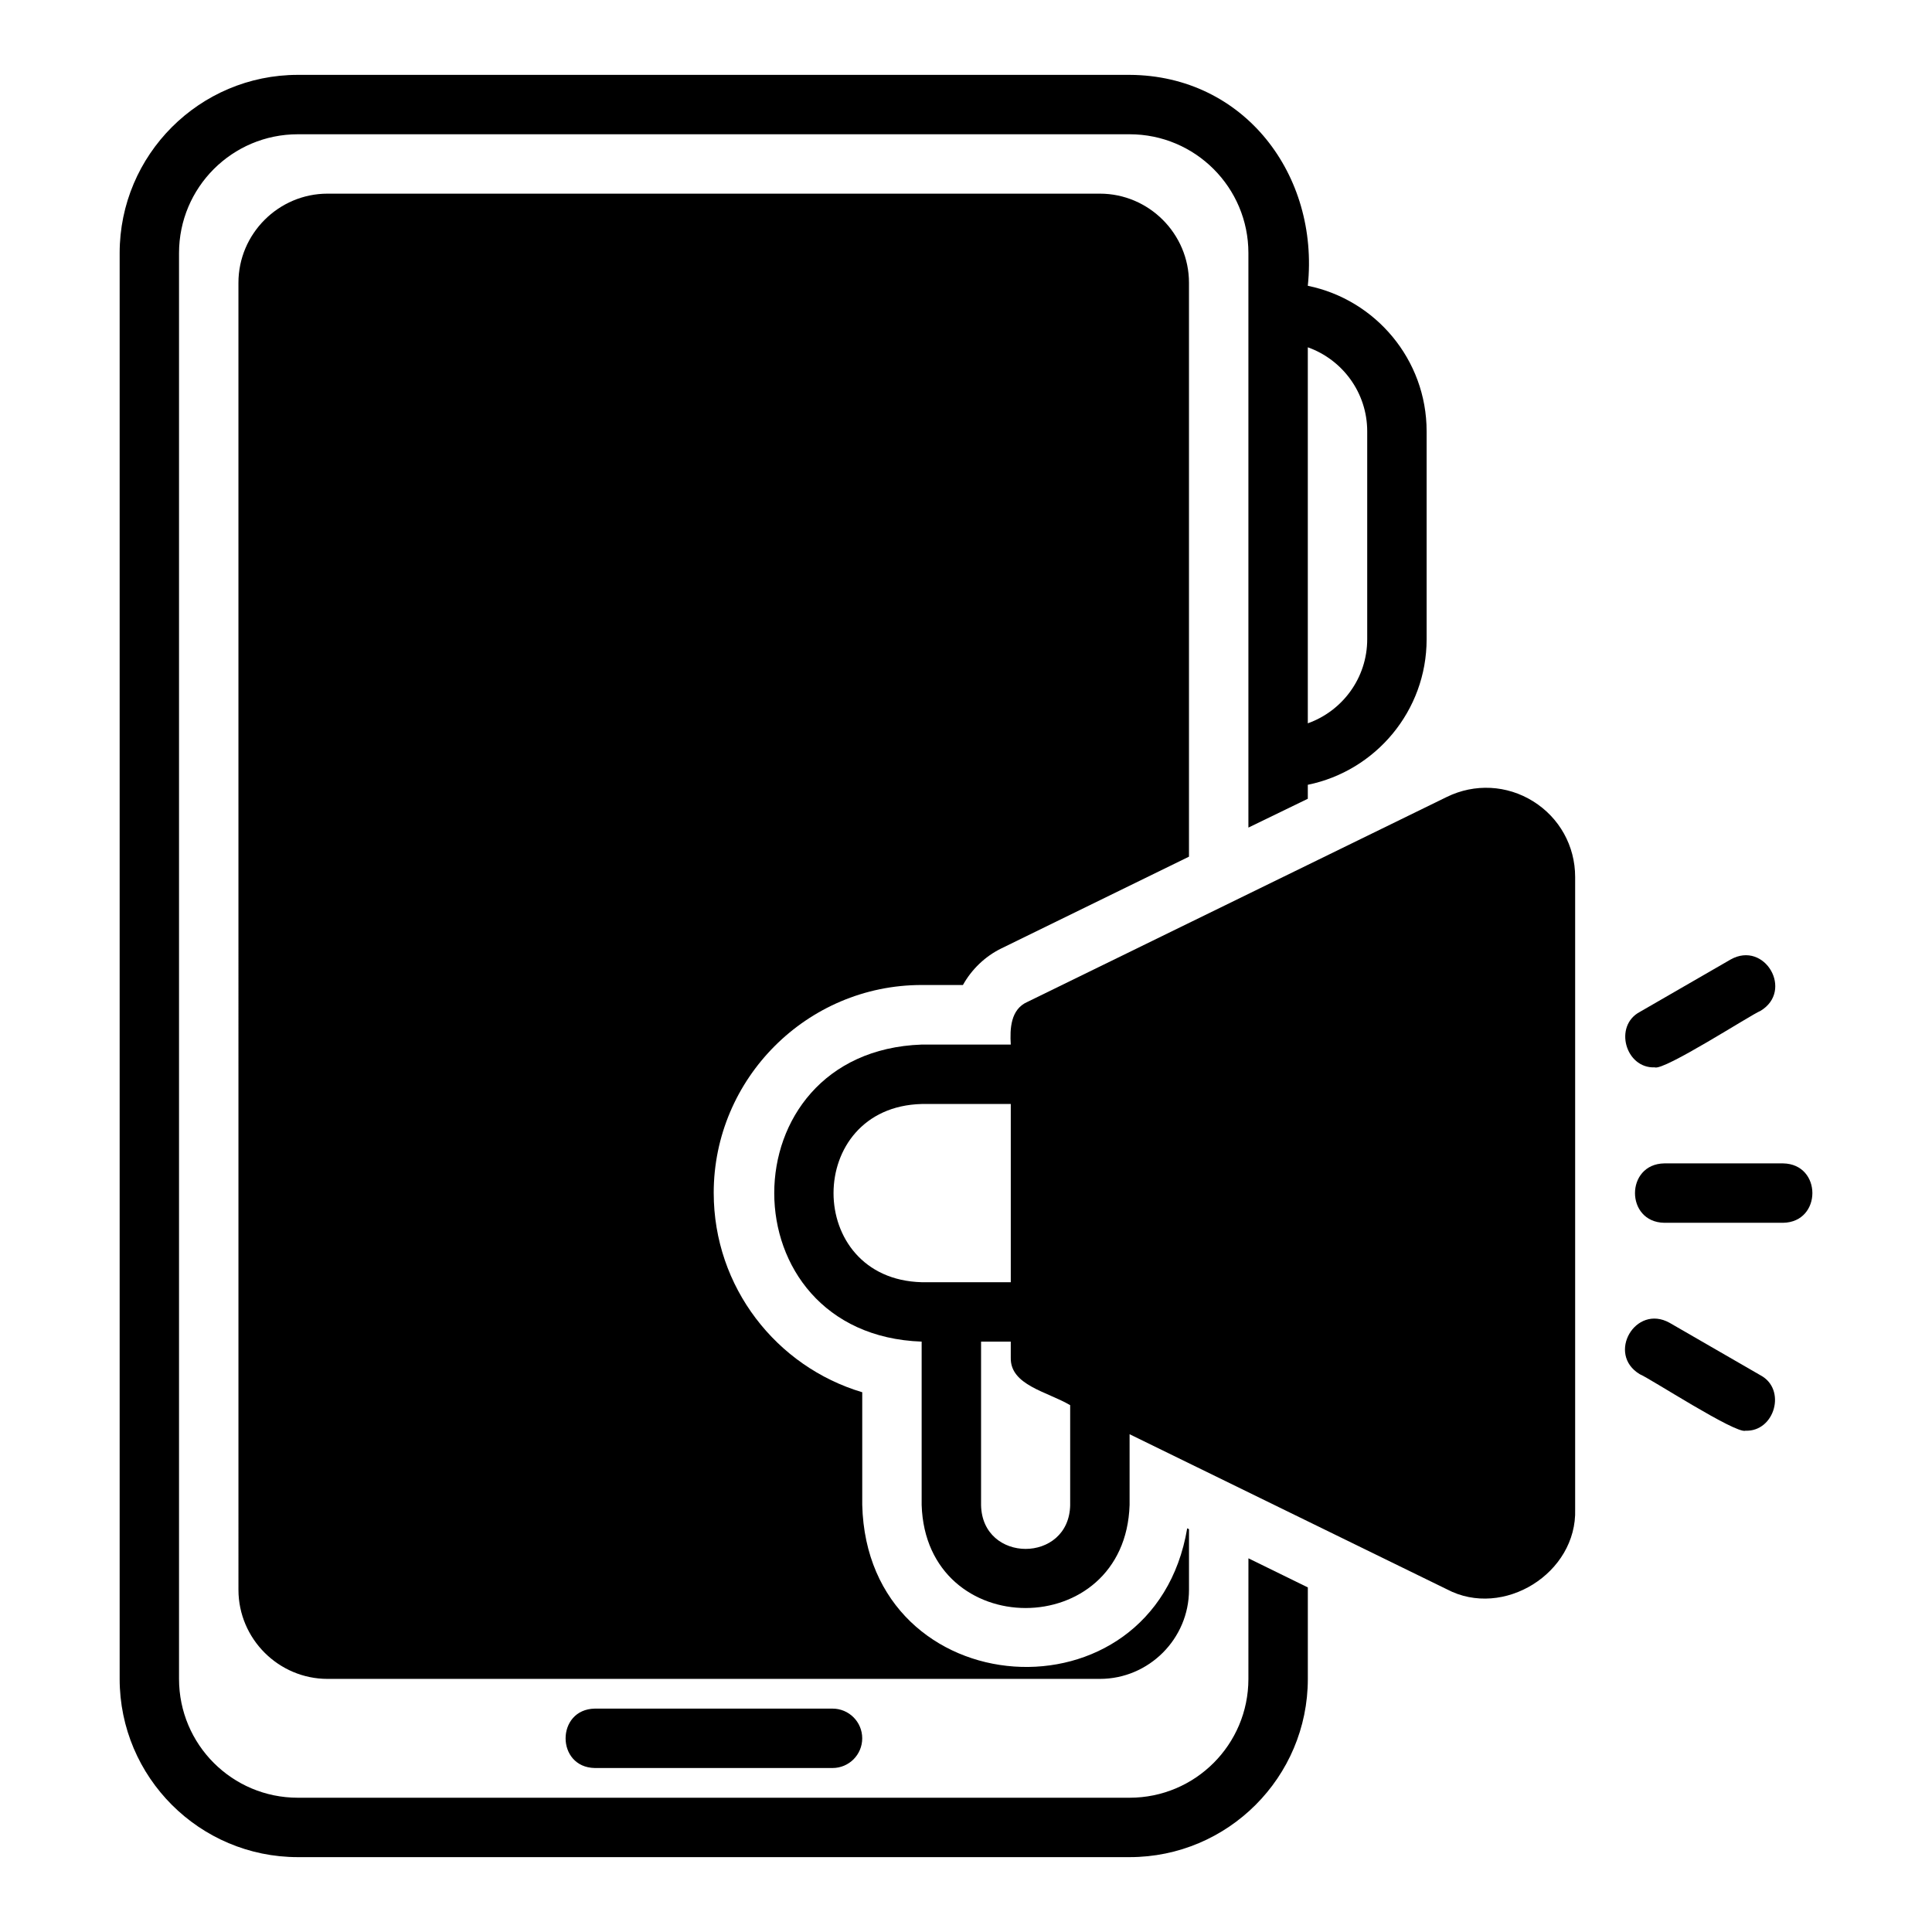
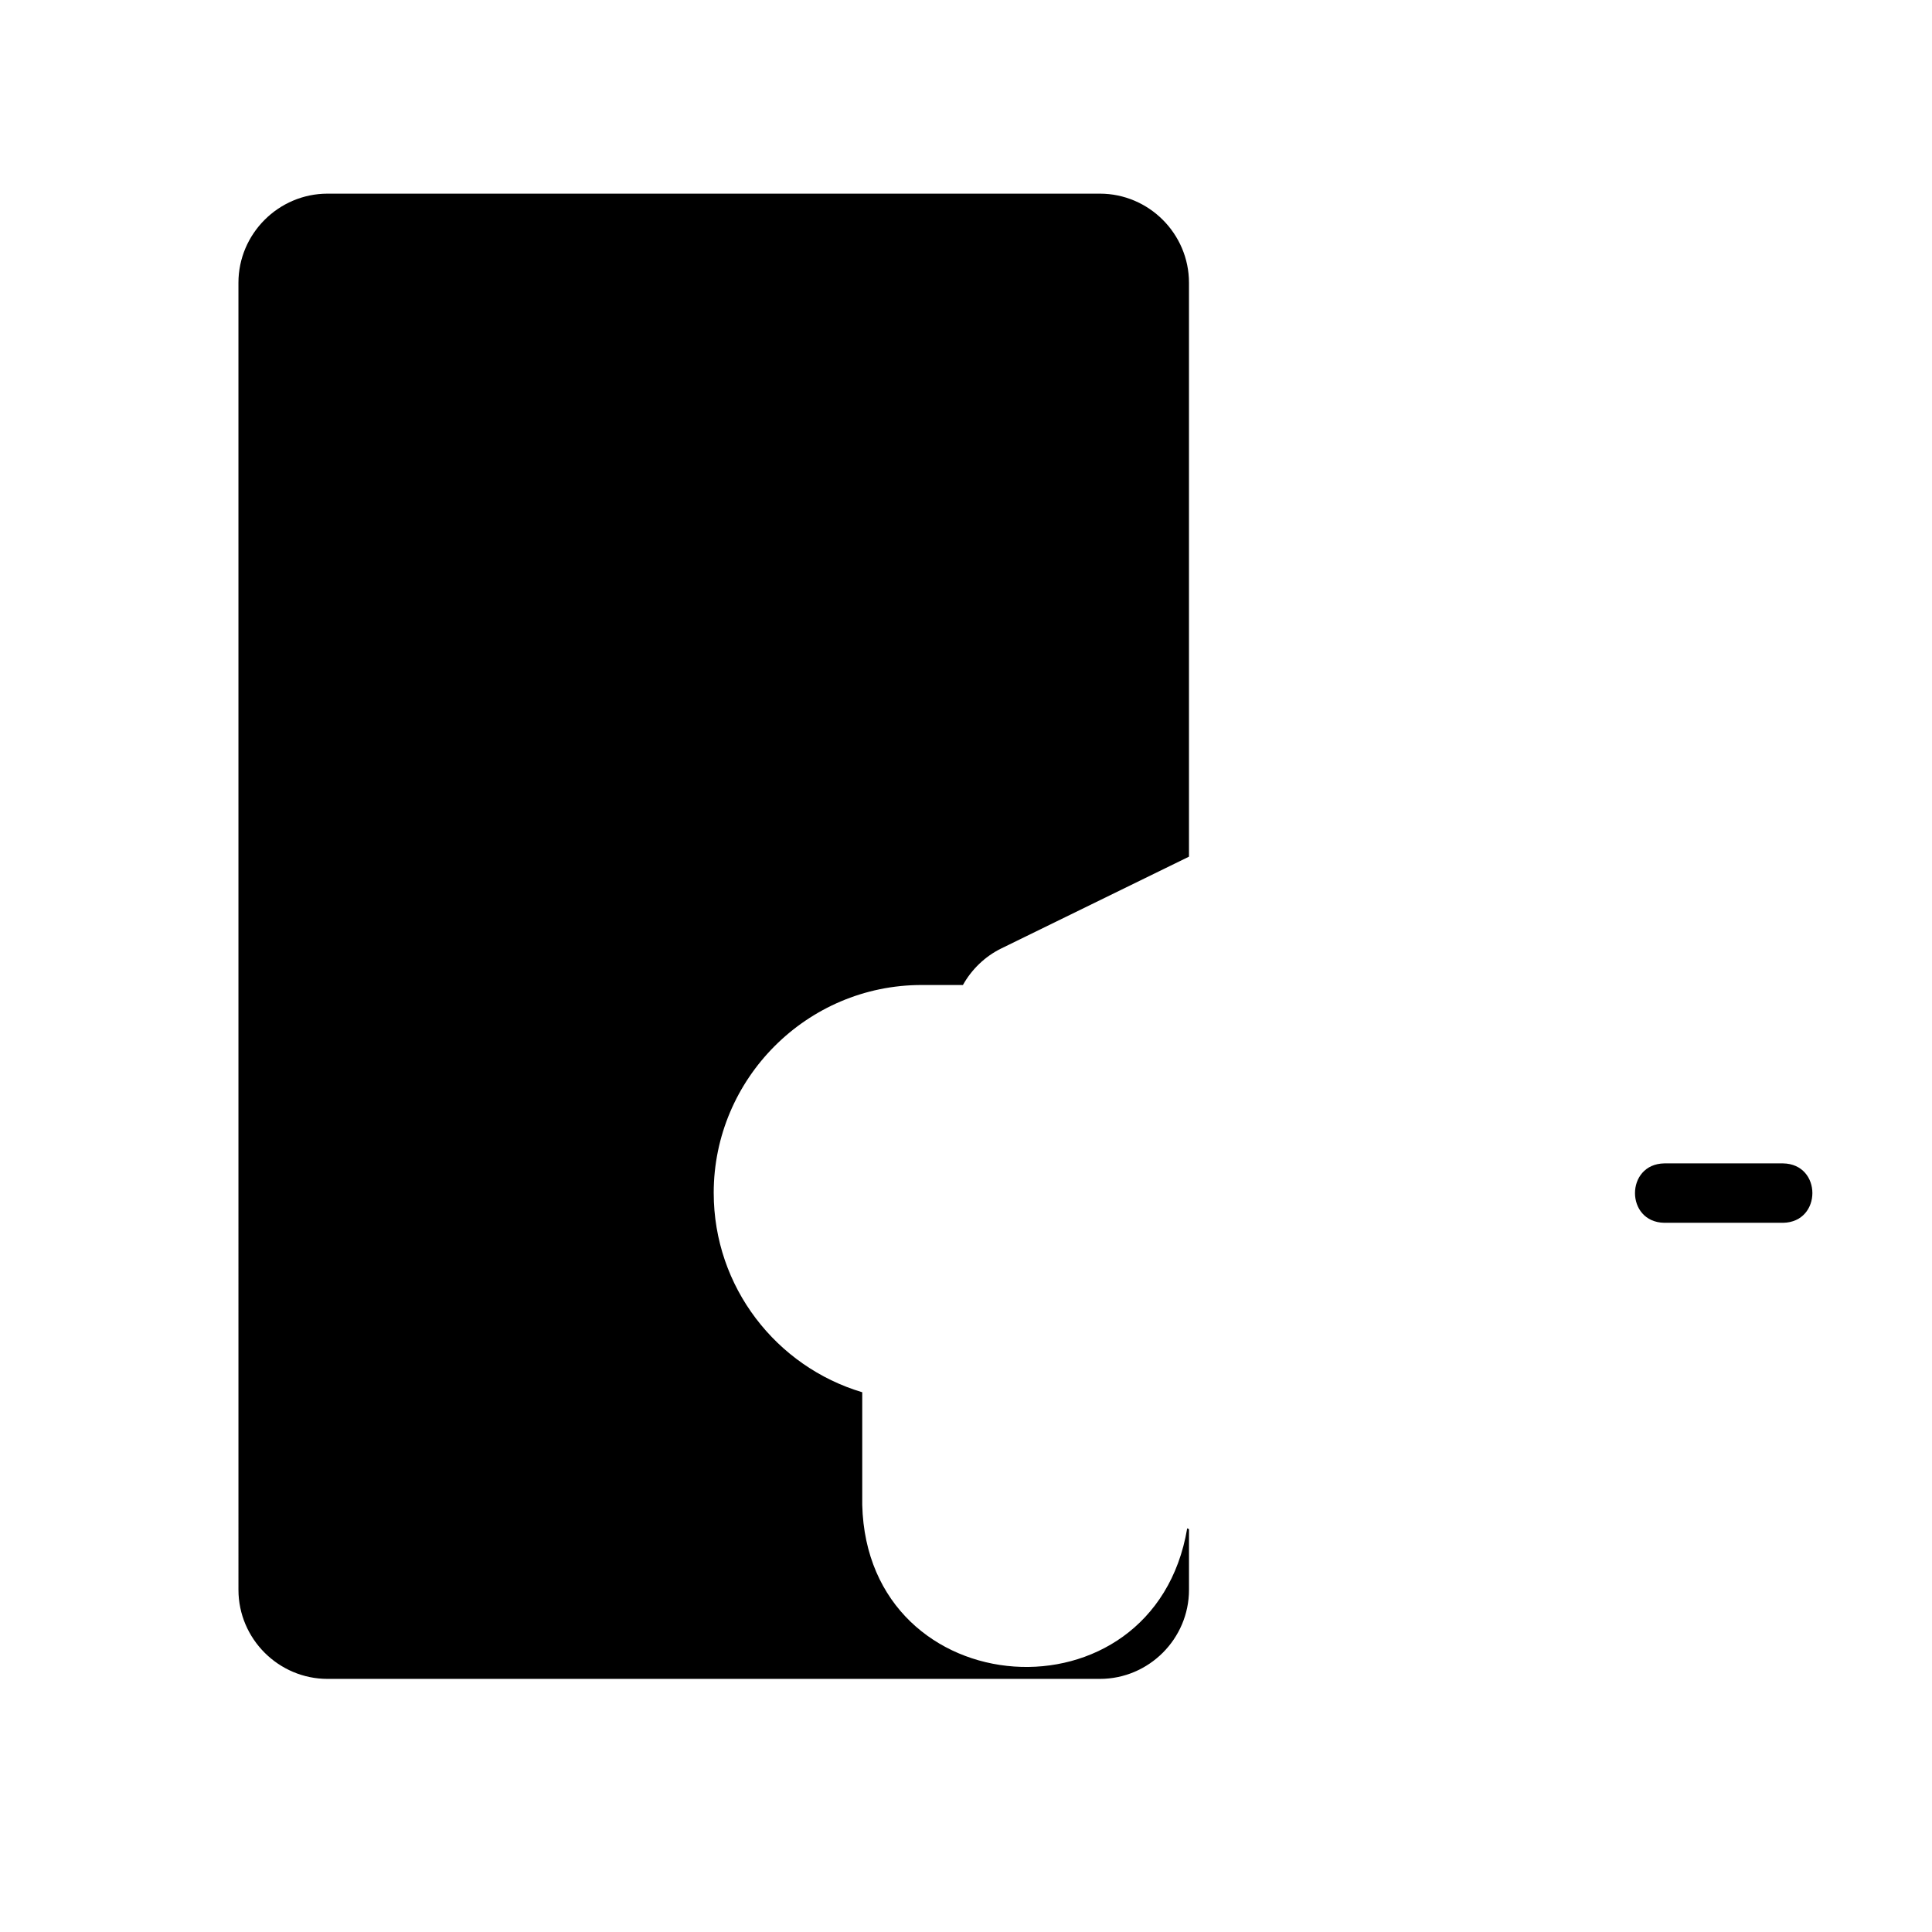
<svg xmlns="http://www.w3.org/2000/svg" fill="#000000" width="800px" height="800px" version="1.1" viewBox="144 144 512 512">
  <g>
-     <path d="m474.84 588.93c0 17.398-14.09 31.488-31.488 31.488h-220.42c-17.398 0-31.488-14.09-31.488-31.488v-377.86c0-17.398 14.09-31.488 31.488-31.488h220.42c17.398 0 31.488 14.09 31.488 31.488v152.25l15.742-7.637v-3.707c17.941-3.656 31.488-19.559 31.488-38.566v-55.105c0-19.008-13.547-34.906-31.488-38.566 3.066-29.305-16.789-55.754-47.234-55.898h-220.41c-26.055 0-47.23 21.176-47.23 47.23v377.86c0 26.055 21.176 47.23 47.23 47.23h220.42c26.055 0 47.23-21.176 47.23-47.23v-24.246l-15.742-7.715zm15.742-352.89c9.164 3.25 15.742 12.008 15.742 22.27v55.105c0 10.262-6.582 19.02-15.742 22.27z" />
    <path d="m333.14 460.14c0-30.309 24.719-55.105 55.105-55.105h10.941c2.281-4.094 5.824-7.559 10.156-9.684l49.75-24.324v-152.09c0-12.988-10.629-23.617-23.617-23.617h-204.67c-12.988 0-23.617 10.629-23.617 23.617l0.004 346.37c0 12.988 10.629 23.617 23.617 23.617h204.67c12.988 0 23.617-10.629 23.617-23.617v-16.059l-0.473-0.234c-8.824 52.43-84.809 47.332-86.121-6.219v-29.836c-22.75-6.769-39.359-27.867-39.359-52.82z" />
-     <path d="m301.65 596.8c-10.328 0.164-10.363 15.57 0 15.742h62.977c4.352 0 7.871-3.519 7.871-7.871s-3.519-7.871-7.871-7.871z" />
-     <path d="m550.32 356.37c-6.949-4.344-15.512-4.781-22.871-1.184l-111.17 54.328c-4.465 1.961-4.668 7.102-4.414 11.309h-23.617c-52.098 1.848-52.074 76.883 0 78.719v43.297c1.16 36.41 53.949 36.402 55.105 0v-18.754l84.094 41.098c14.949 7.902 34.535-4.285 33.984-21.219v-167.56c0-8.203-4.152-15.691-11.117-20.035zm-162.07 127.43c-31.145-0.82-31.133-46.418 0-47.23h23.617v47.23zm39.359 59.039c-0.277 15.516-23.34 15.516-23.617 0v-43.297h7.871v4.234c-0.191 7.328 9.656 9.016 15.742 12.609v26.449z" />
    <path d="m616.54 452.31h-31.488c-10.34 0.168-10.355 15.574 0 15.742h31.488c10.34-0.168 10.355-15.574 0-15.742z" />
-     <path d="m582.51 426.86c2.406 1 25.566-13.988 28.027-14.965 8.879-5.32 1.164-18.672-7.871-13.637l-24.102 13.914c-6.973 3.707-3.793 14.992 3.945 14.691z" />
-     <path d="m610.54 508.46-24.102-13.914c-9.039-5.016-16.758 8.309-7.871 13.637 2.582 1.031 25.504 15.926 28.027 14.969 7.727 0.289 10.926-10.98 3.945-14.691z" />
  </g>
</svg>